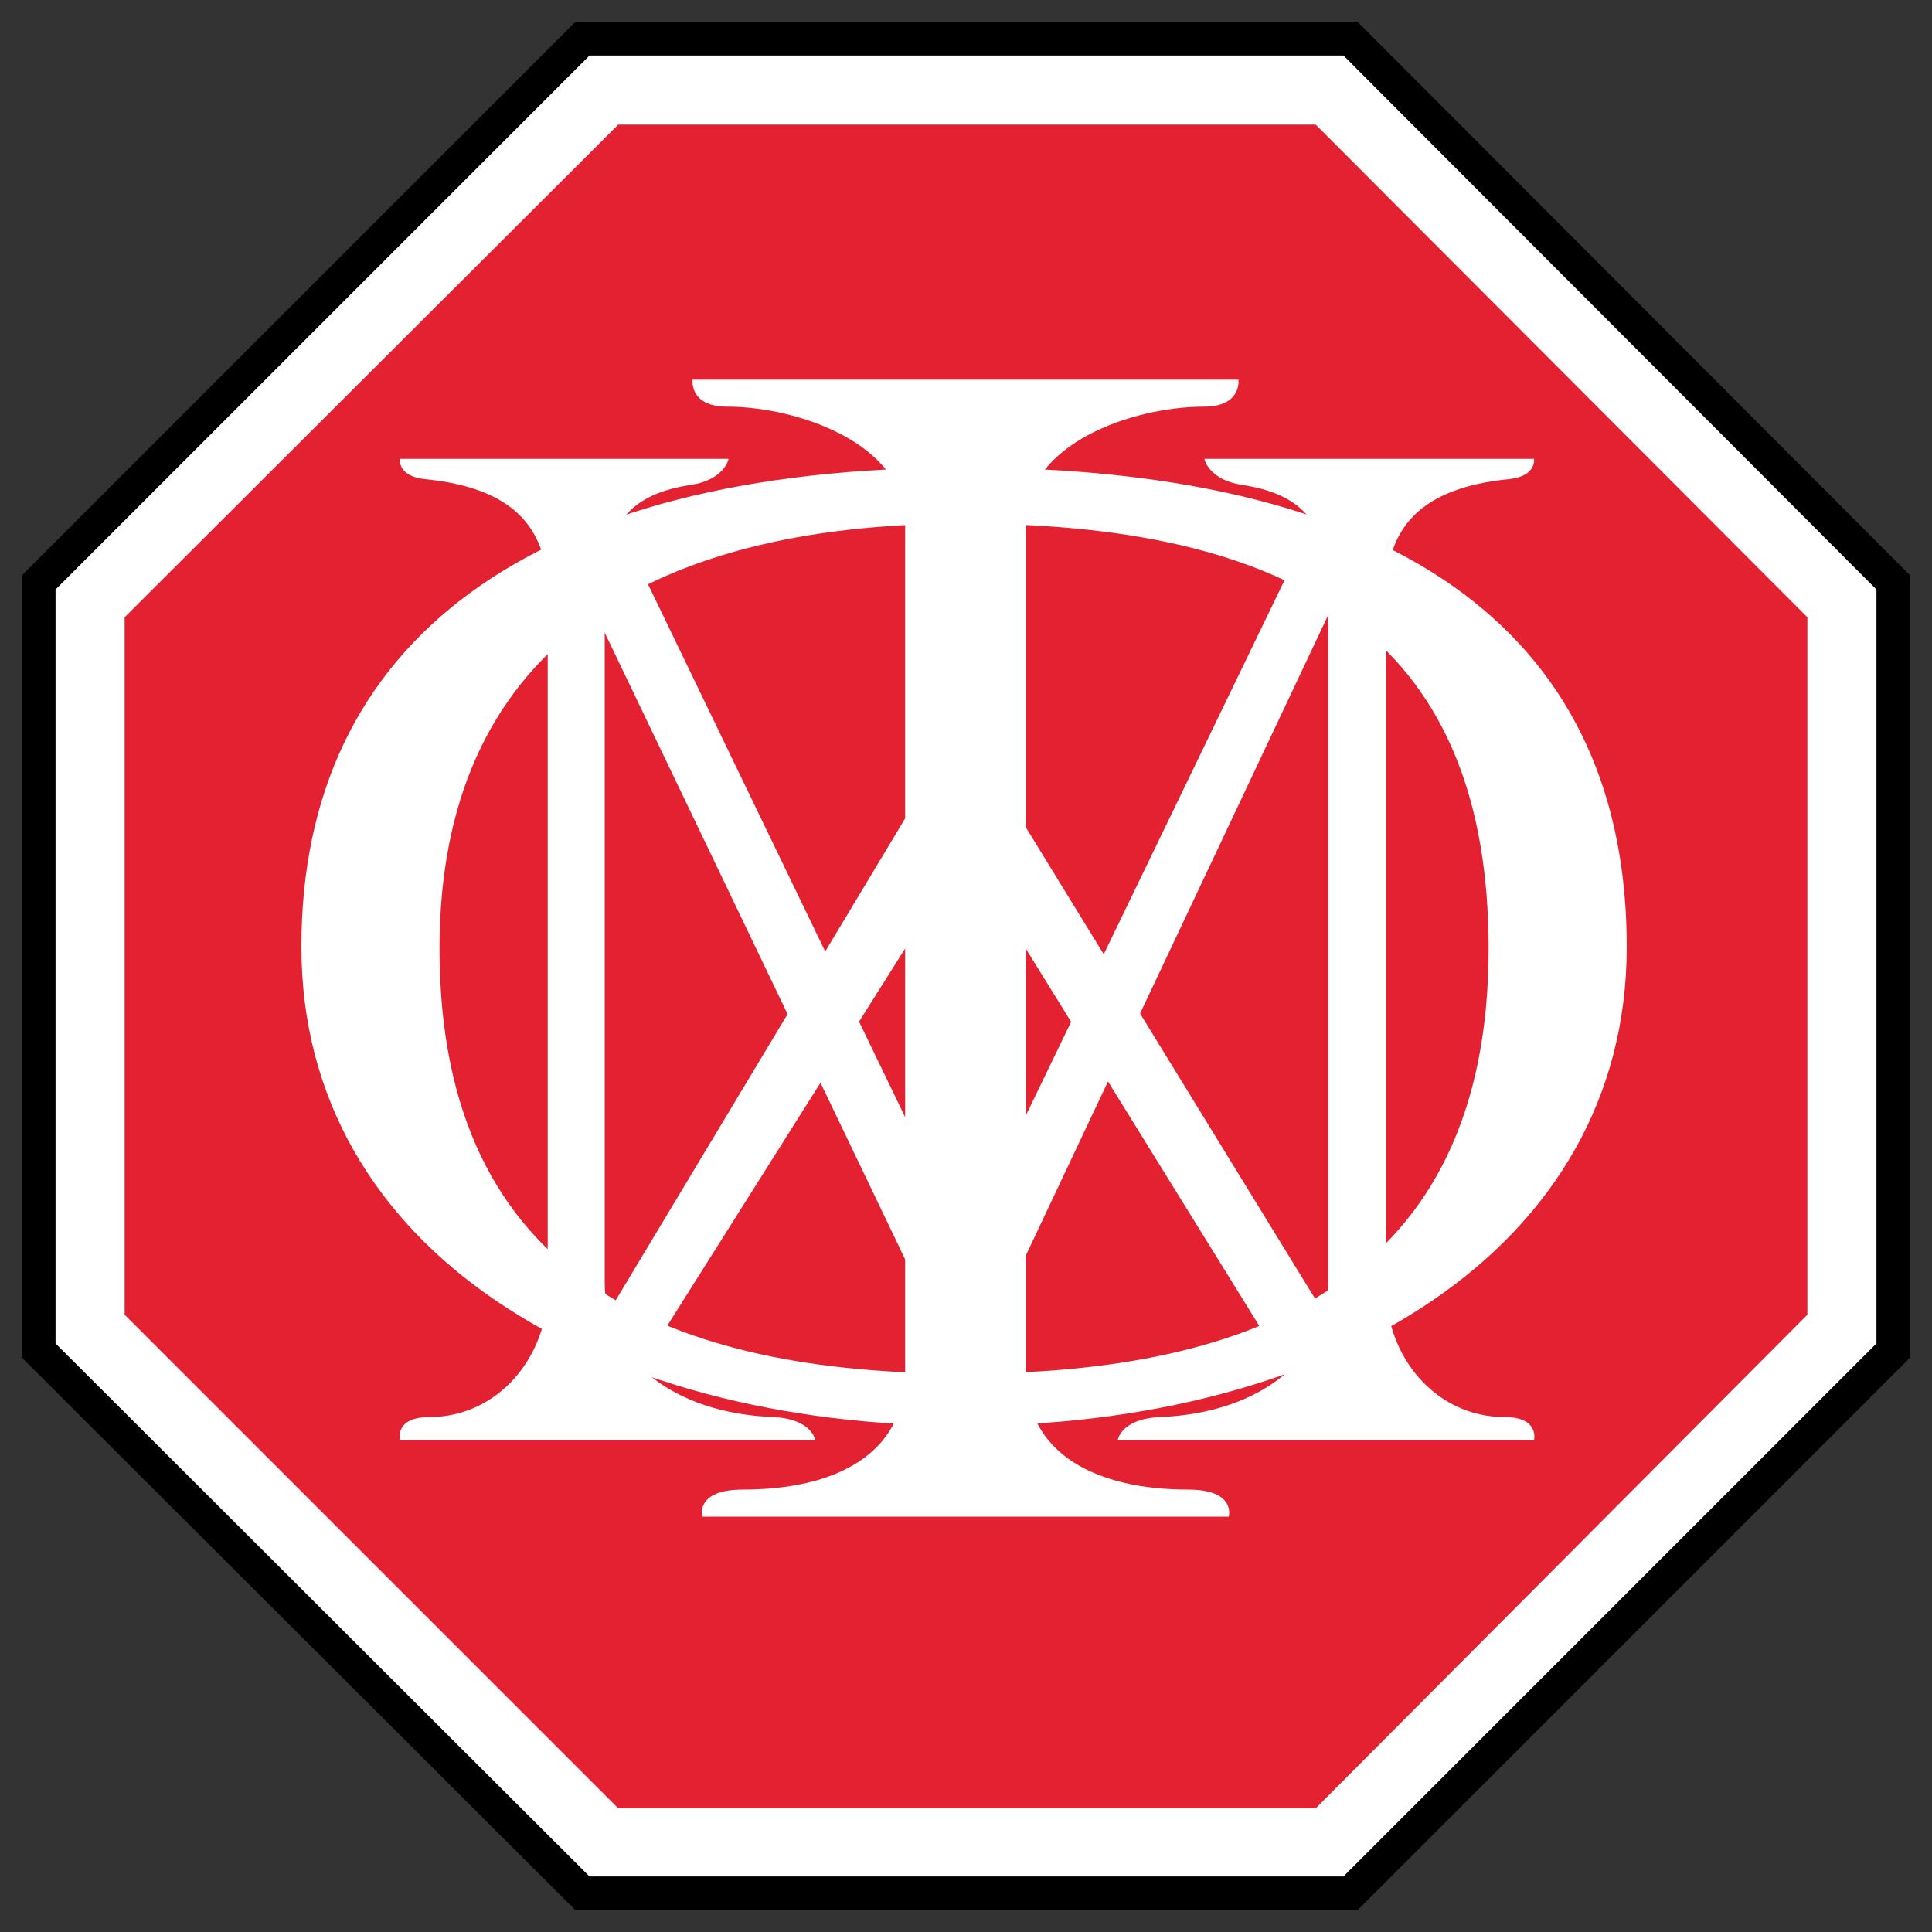
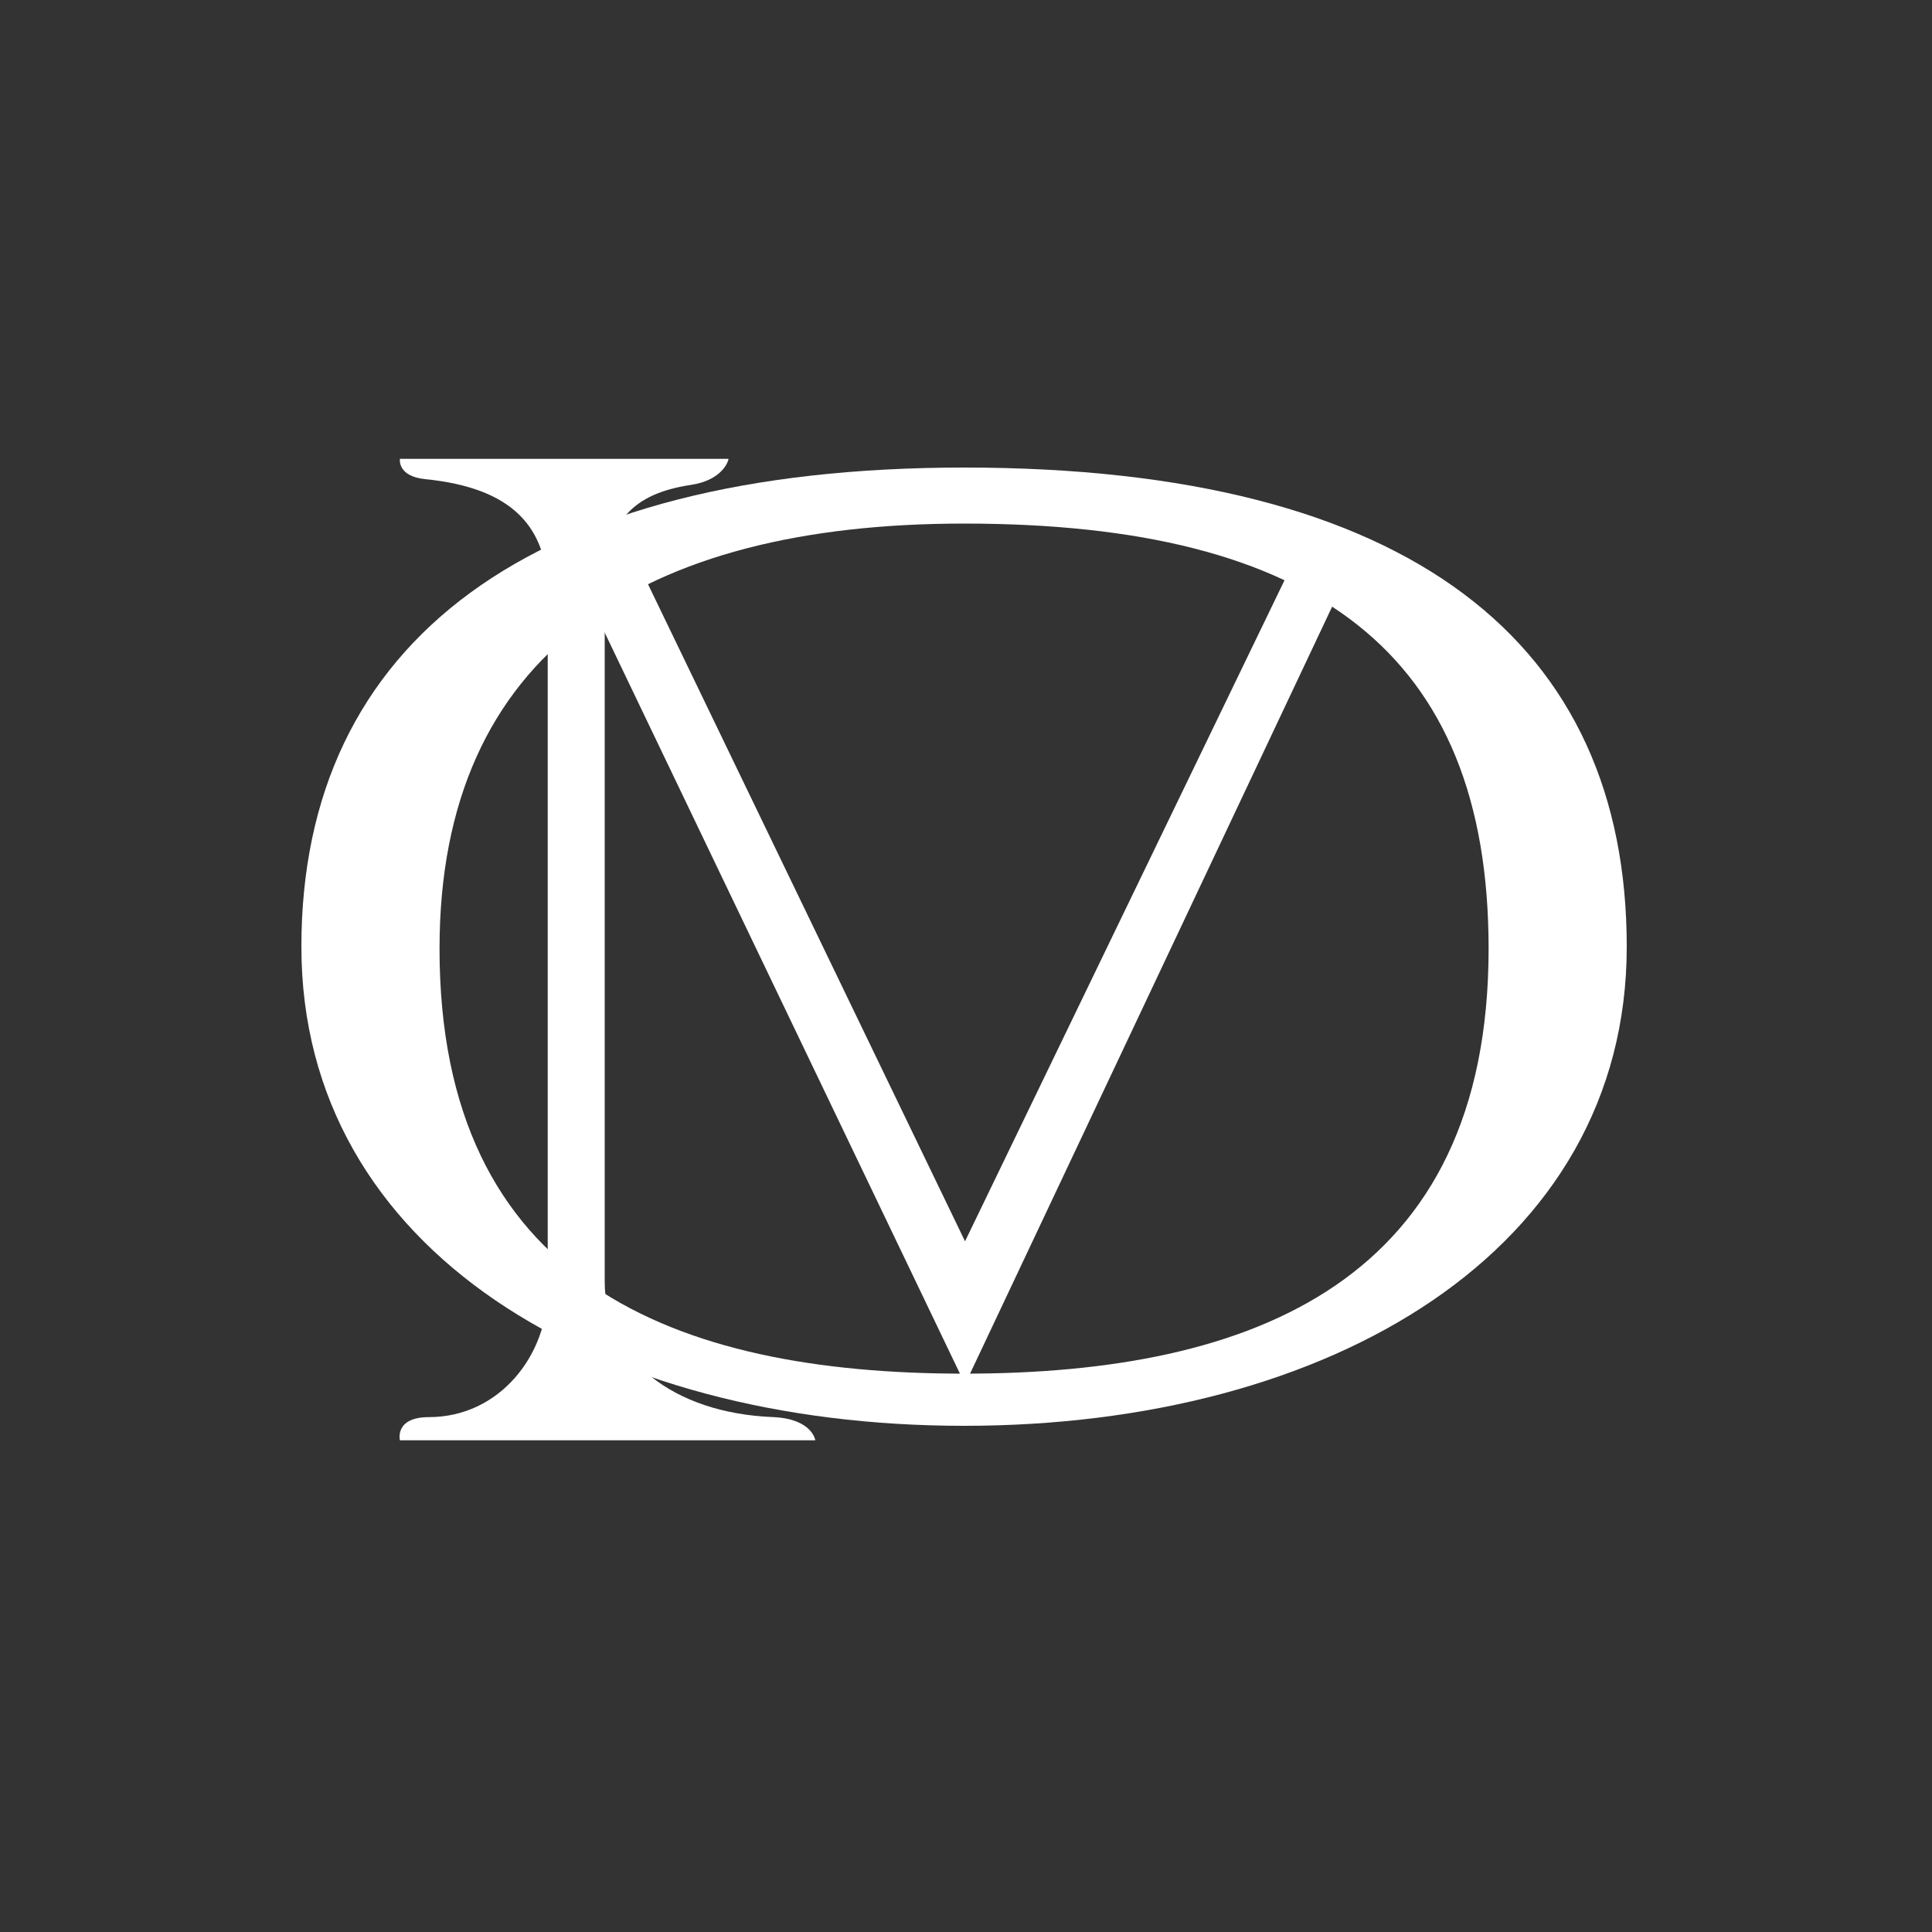
<svg xmlns="http://www.w3.org/2000/svg" viewBox="0 .9 200 200" class="dream-theater--majesty-seal">
  <rect x="0" y=".9" width="200" height="200" fill="#333333" stroke="none" />
  <style>
    .dream-theater__background {
      fill: #fff;
      stroke: #000;
      stroke-width: 3.5;
    }
    .dream-theater__foreground {
      fill: #e32130;
    }
    .dream-theater__symbol {
      fill: #fff;
    }
  </style>
-   <polygon class="dream-theater__background" points="60.3 4.9 139.8 4.9 196 61.2 196 140.7 139.8 196.9 60.3 196.9 4 140.7 4 61.2" />
-   <polygon class="dream-theater__foreground" points="64 13.8 136.2 13.8 187.1 64.8 187.1 137 136.2 188.1 64 188.1 12.9 137 12.9 64.8" />
  <g class="dream-theater__symbol">
    <path d="M99.8 49.3c-44.8 0-68.6 18-68.6 49.6 0 31.5 30.7 49.6 68.6 49.6s68.6-18.1 68.6-49.6c0-31.3-22.2-49.6-68.6-49.6zm0 93.8c-30 0-54.3-9.5-54.3-44 0-30.7 21.1-44 54.3-44 36.2 0 54.3 13.3 54.3 44 0 34.4-24.3 44-54.3 44z" />
    <polygon points="138.8 61.8 99.9 144.2 60.4 61.8 65.5 58.1 99.9 129.4 134.6 57.6" />
-     <path d="M71.7 40.2s-.4 2.8 3.6 2.8c7.2 0 18.4 3.8 18.4 12v88c0 8.5-7.3 12.1-16.8 12.1-5 0-4.2 2.8-4.2 2.8h54.5s.8-2.8-4.2-2.8c-9.4 0-16.8-3.6-16.8-12.1V55c0-8.2 11.1-12 18.4-12 4 0 3.6-2.8 3.6-2.8H71.7z" />
-     <path d="M124.7 48.5s.5 2.1 3.9 2.6c5.9.9 8.9 3.7 8.9 10.8v71.7c0 7.9-7 13.6-17.5 14-4 .2-4.3 2.4-4.3 2.4h43.1s.6-2.4-3-2.4c-7.3 0-12.3-6.4-12.3-13.2v-72c0-6.9 3.6-11 12.7-11.9 2.9-.3 2.6-2.1 2.6-2.1h-34.1z" />
-     <polygon points="137.4 137.4 99.6 75.8 62.6 137.4 67.9 140 100 89.1 131.5 140" />
    <path d="M75.4 48.5s-.5 2.1-3.9 2.6c-5.9.9-8.9 3.7-8.9 10.8v71.7c0 7.9 7 13.6 17.5 14 4 .2 4.3 2.4 4.3 2.4h-43s-.6-2.4 3-2.4c7.3 0 12.3-6.4 12.3-13.2v-72c0-6.9-3.6-11-12.7-11.9-2.9-.3-2.6-2.1-2.6-2.1h34z" />
  </g>
</svg>